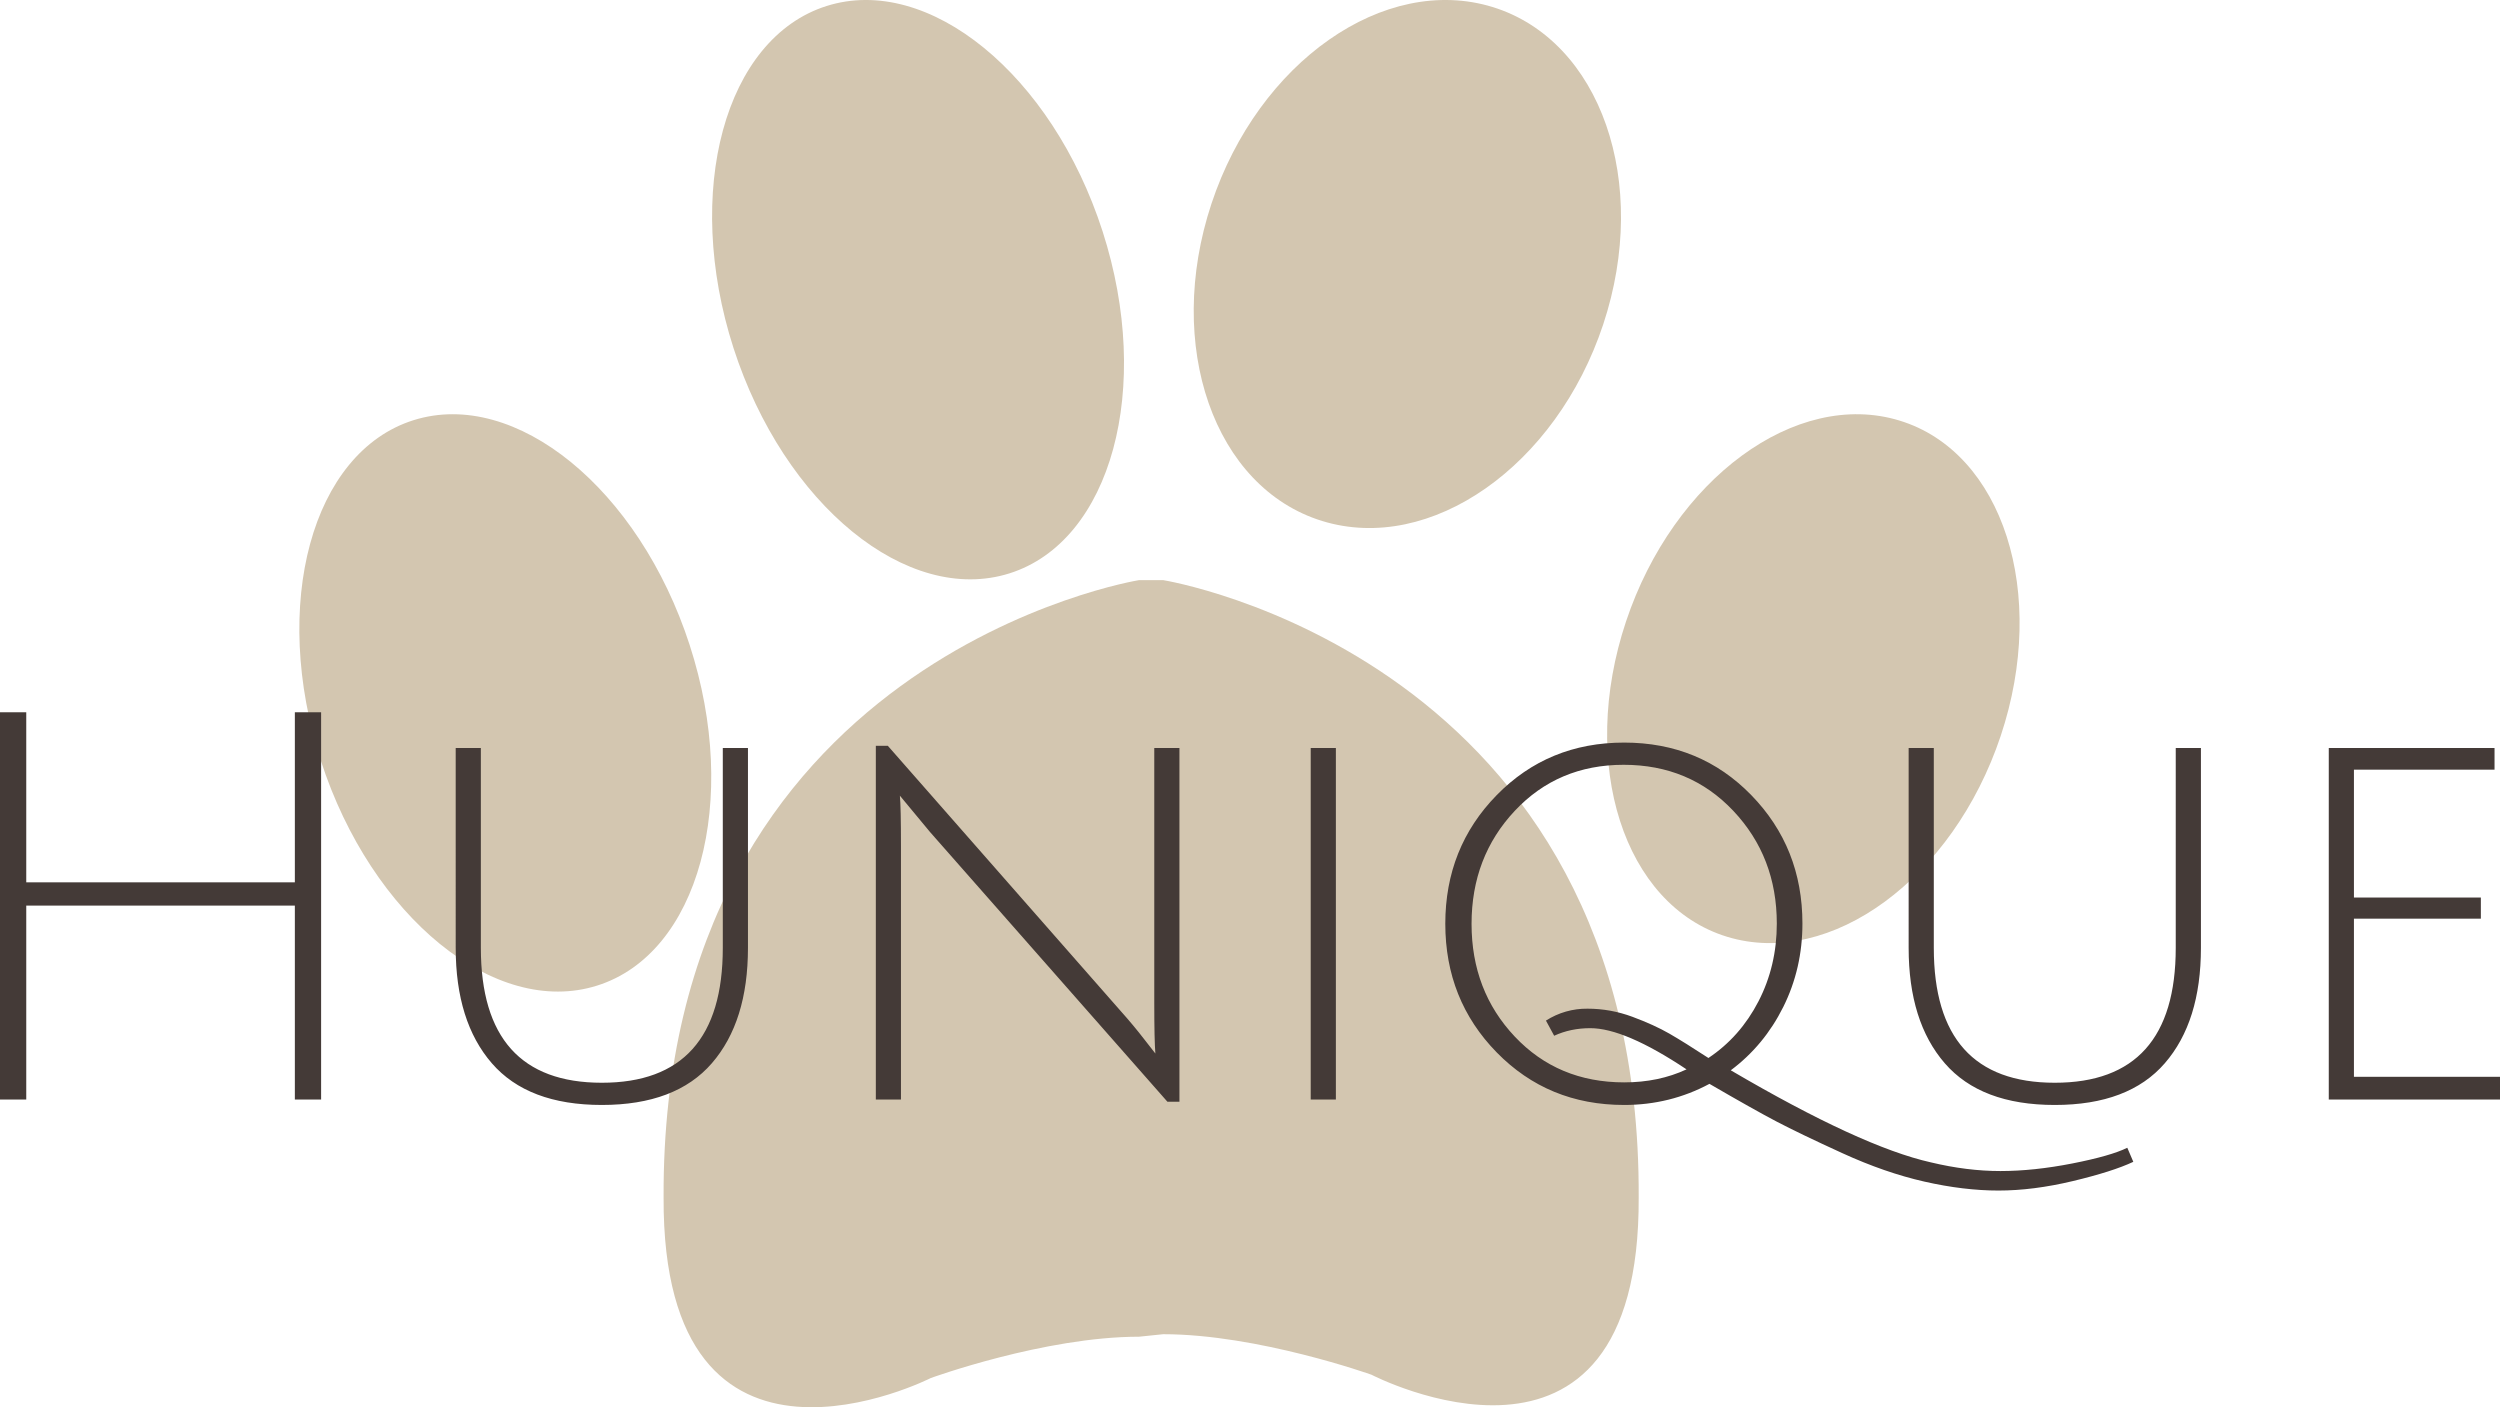
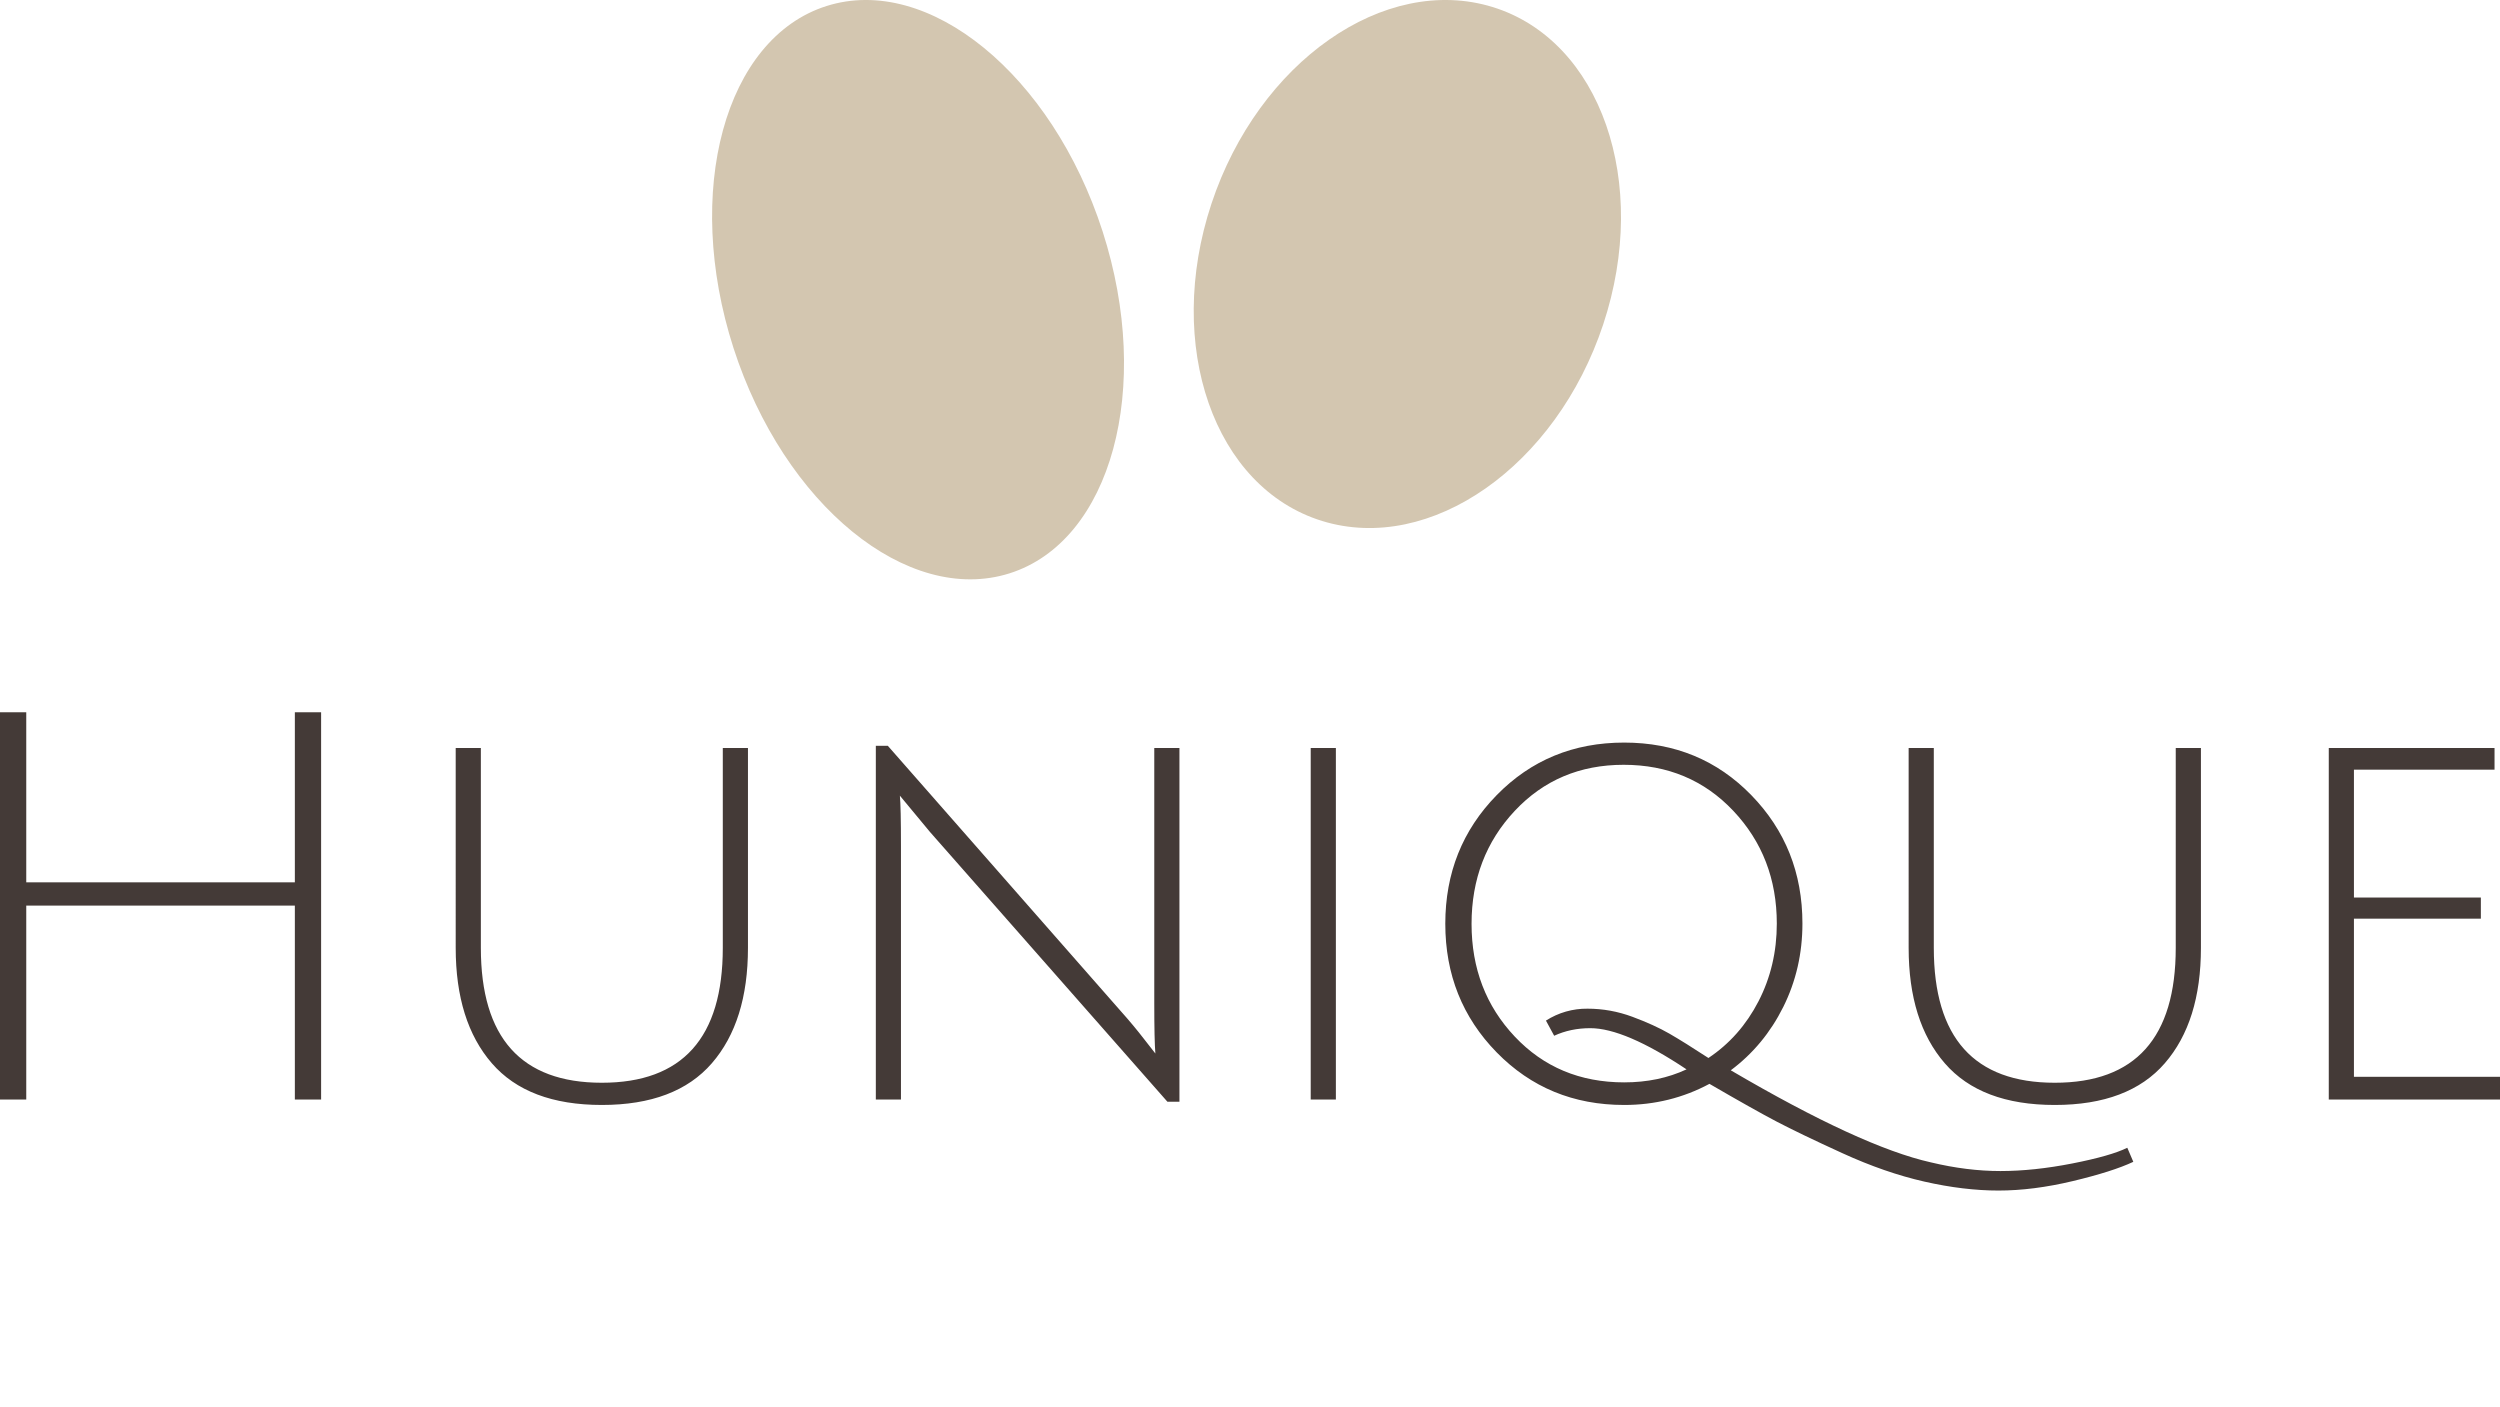
<svg xmlns="http://www.w3.org/2000/svg" xmlns:xlink="http://www.w3.org/1999/xlink" width="151" height="85" viewBox="0 0 151 85">
  <defs>
    <path id="ts3za" d="M243.172 42.303c2.844-8.57 10.445-13.888 16.98-11.879 6.534 2.015 9.523 10.59 6.684 19.164-2.842 8.573-10.442 13.893-16.976 11.88-6.533-2.01-9.527-10.59-6.688-19.165z" />
    <path id="ts3zh" d="M241.5 62.465h27.002V29.42H241.5z" />
-     <path id="ts3zb" d="M284.731 55.403c-6.246-1.913-13.644 3.52-16.518 12.131-2.874 8.61-.142 17.139 6.106 19.048 6.251 1.91 13.645-3.523 16.523-12.132 2.874-8.61.138-17.139-6.11-19.047z" />
    <path id="ts3zj" d="M266.48 87.525h26.11V54.45h-26.11z" />
    <path id="ts3zc" d="M230.976 64.63c6.151-1.946 8.668-11.195 5.62-20.657-3.05-9.464-10.515-15.56-16.671-13.61-6.15 1.947-8.667 11.192-5.622 20.656 3.055 9.466 10.514 15.559 16.673 13.611z" />
    <path id="ts3zl" d="M212.42 65.598h26.06V29.39h-26.06z" />
-     <path id="ts3zd" d="M211.656 68.96c-3.057-9.433-10.524-15.514-16.674-13.582-6.15 1.932-8.656 11.145-5.599 20.577 3.06 9.431 10.526 15.514 16.676 13.577 6.149-1.93 8.657-11.142 5.597-20.571z" />
-     <path id="ts3zn" d="M187.49 90.493h26.06V54.41h-26.06z" />
    <path id="ts3ze" d="M240.257 65.04h-1.46s-28.859 4.663-28.716 37.283c-.089 19.153 16.14 10.91 16.14 10.91s6.86-2.496 12.58-2.496l1.456-.151c5.714 0 12.579 2.447 12.579 2.447s16.235 8.426 16.141-10.723c.14-32.624-28.72-37.27-28.72-37.27z" />
-     <path id="ts3zp" d="M209.5 115.577h60.068V64.47H209.5z" />
    <path id="ts3zf" d="M310.658 96.412V75.18h10.012v1.309h-8.492v7.721h7.666v1.276h-7.666v9.553H321v1.374zm-9.904-2.192c-1.454 1.68-3.67 2.52-6.645 2.52-2.975 0-5.19-.84-6.645-2.52-1.455-1.679-2.182-4.002-2.182-6.968V75.179h1.52v12.073c0 5.43 2.436 8.146 7.307 8.146s7.306-2.715 7.306-8.146V75.179h1.521v12.073c0 2.966-.727 5.289-2.182 6.968zm-32.687-18.026c-2.643 0-4.835.927-6.575 2.782-1.74 1.855-2.61 4.13-2.61 6.825 0 2.695.87 4.965 2.61 6.809 1.74 1.844 3.943 2.766 6.608 2.766 1.388 0 2.644-.262 3.767-.786-2.489-1.659-4.427-2.488-5.815-2.488-.793 0-1.52.153-2.18.458l-.497-.916a4.555 4.555 0 0 1 2.512-.72c.925 0 1.828.163 2.71.49.88.328 1.624.666 2.23 1.015.605.35 1.393.84 2.362 1.474 1.277-.852 2.285-1.992 3.023-3.421.738-1.43 1.107-2.995 1.107-4.697 0-2.685-.876-4.954-2.627-6.81-1.751-1.854-3.96-2.781-6.625-2.781zm.03 20.546c-3.06 0-5.626-1.058-7.696-3.174-2.07-2.116-3.105-4.706-3.105-7.77 0-3.065 1.035-5.655 3.105-7.77 2.07-2.116 4.636-3.174 7.697-3.174s5.621 1.058 7.68 3.174c2.06 2.115 3.089 4.7 3.089 7.754 0 1.81-.386 3.49-1.156 5.038-.771 1.549-1.828 2.824-3.172 3.828 5.242 3.075 9.272 4.93 12.09 5.562 1.454.349 2.853.523 4.196.523 1.343 0 2.791-.153 4.344-.458 1.552-.305 2.66-.622 3.32-.949l.363.85c-.837.394-2.054.78-3.65 1.162-1.597.382-3.094.573-4.493.573-1.398 0-2.89-.18-4.476-.54-1.585-.36-3.237-.932-4.955-1.718-1.718-.785-3.044-1.423-3.98-1.913-.936-.491-2.285-1.25-4.047-2.274-1.586.85-3.303 1.276-5.153 1.276zm-18.93-.328V75.18h1.52v21.233zm-26.267 0V75.048h.726l14.076 16.032c.507.567.975 1.128 1.404 1.685.43.556.656.845.678.867-.044-.524-.066-1.549-.066-3.076V75.18h1.52v21.364h-.727L226.17 80.25l-1.818-2.192c.044.437.066 1.462.066 3.076v15.278zm-9.904-2.192c-1.455 1.68-3.67 2.52-6.645 2.52-2.976 0-5.19-.84-6.645-2.52-1.455-1.679-2.182-4.002-2.182-6.968V75.179h1.52v12.073c0 5.43 2.436 8.146 7.307 8.146 4.87 0 7.306-2.715 7.306-8.146V75.179h1.52v12.073c0 2.966-.726 5.289-2.181 6.968zm-25.187 2.192V84.7h-16.223v11.712H170V73.02h1.586v10.273h16.223V73.02h1.586v23.392z" />
    <path id="ts3zr" d="M169.41 102.49h152.171V72.45H169.41z" />
    <clipPath id="ts3zg">
      <use xlink:href="#ts3za" />
    </clipPath>
    <clipPath id="ts3zi">
      <use xlink:href="#ts3zb" />
    </clipPath>
    <clipPath id="ts3zk">
      <use xlink:href="#ts3zc" />
    </clipPath>
    <clipPath id="ts3zm">
      <use xlink:href="#ts3zd" />
    </clipPath>
    <clipPath id="ts3zo">
      <use xlink:href="#ts3ze" />
    </clipPath>
    <clipPath id="ts3zq">
      <use xlink:href="#ts3zf" />
    </clipPath>
  </defs>
  <g>
    <g transform="translate(-170 -30)">
      <g>
        <g />
        <g clip-path="url(#ts3zg)">
          <use fill="#d3c6b0" xlink:href="#ts3zh" />
        </g>
      </g>
      <g>
        <g />
        <g clip-path="url(#ts3zi)">
          <use fill="#d3c6b0" xlink:href="#ts3zj" />
        </g>
      </g>
      <g>
        <g />
        <g clip-path="url(#ts3zk)">
          <use fill="#d3c6b0" xlink:href="#ts3zl" />
        </g>
      </g>
      <g>
        <g />
        <g clip-path="url(#ts3zm)">
          <use fill="#d3c6b0" xlink:href="#ts3zn" />
        </g>
      </g>
      <g>
        <g />
        <g clip-path="url(#ts3zo)">
          <use fill="#d3c6b0" xlink:href="#ts3zp" />
        </g>
      </g>
      <g>
        <g />
        <g clip-path="url(#ts3zq)">
          <use fill="#443a37" xlink:href="#ts3zr" />
        </g>
      </g>
    </g>
  </g>
</svg>